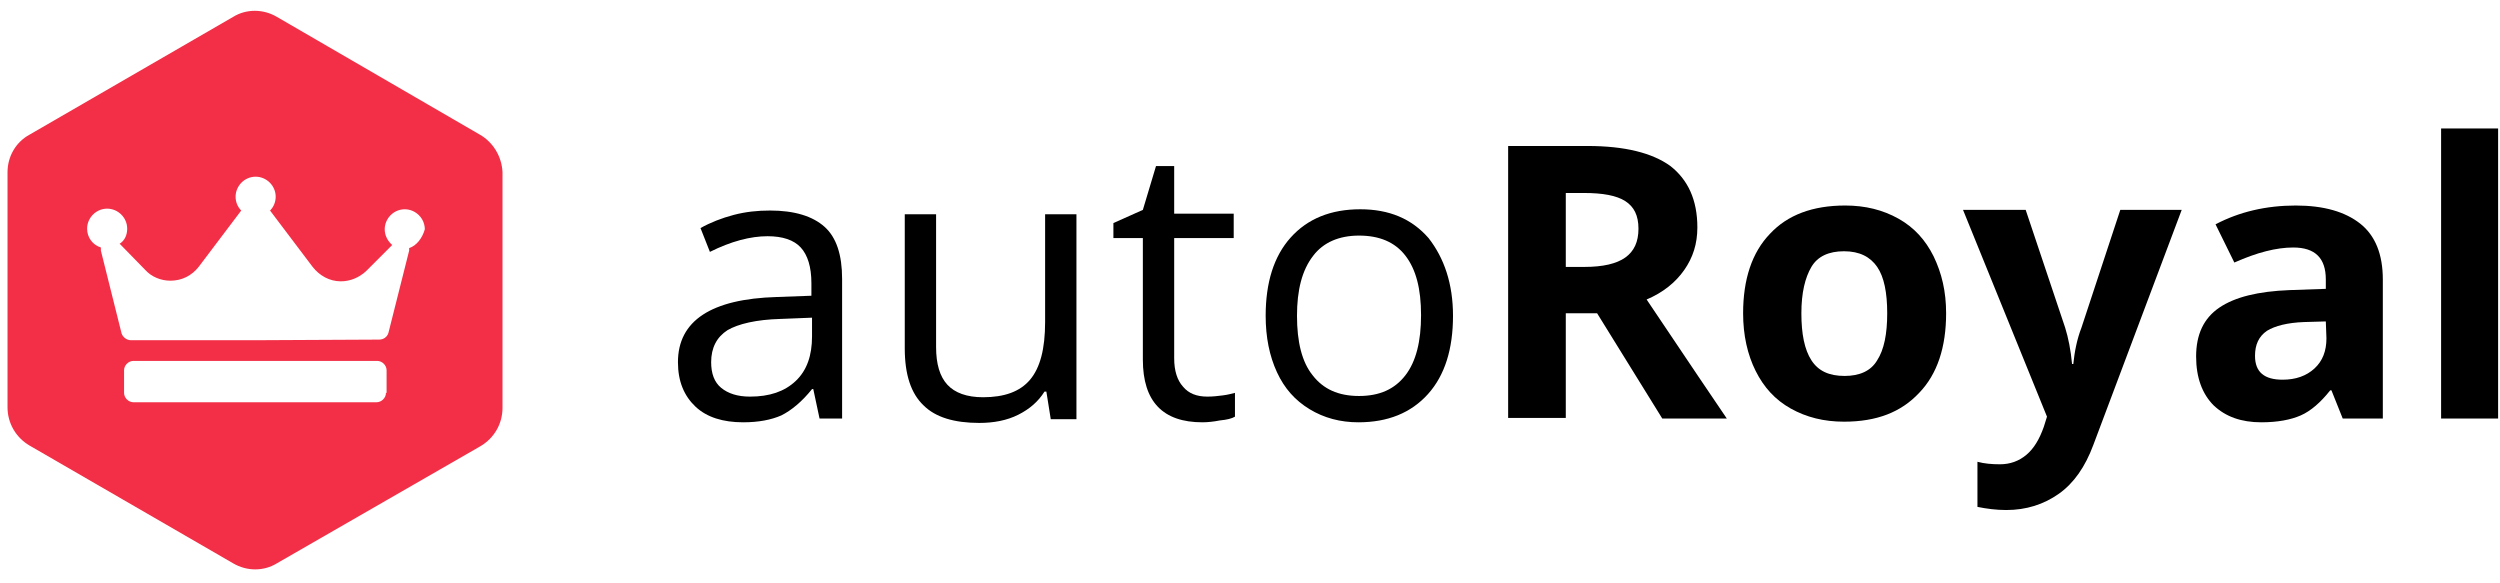
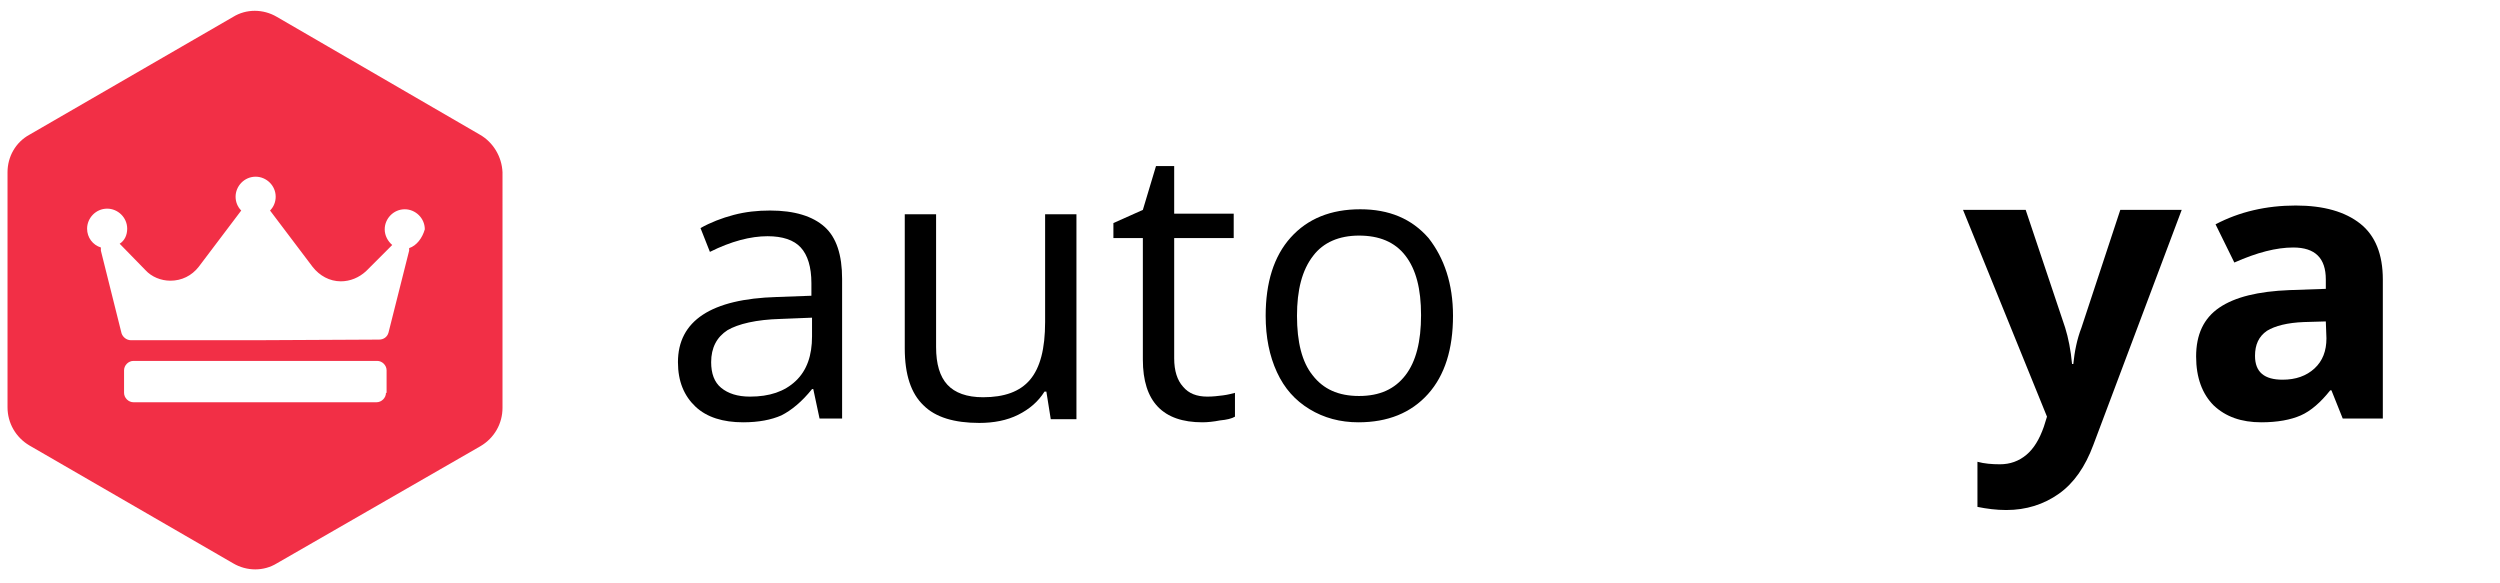
<svg xmlns="http://www.w3.org/2000/svg" id="Layer_1" x="0px" y="0px" width="399px" height="93px" viewBox="0 0 399 93" style="enable-background:new 0 0 399 93;" xml:space="preserve">
  <style type="text/css"> .st0{fill:#F22F46;} .st1{display:none;} .st2{display:inline;fill:#2C4CA0;} </style>
  <g id="Layer_1_1_">
    <g>
      <path d="M130.8,66.8l-1-4.7h-0.2c-1.6,2-3.3,3.4-4.9,4.2c-1.6,0.7-3.6,1.1-6.1,1.1c-3.2,0-5.8-0.8-7.6-2.5c-1.8-1.7-2.8-4-2.8-7.1 c0-6.6,5.3-10.1,15.8-10.4l5.5-0.2v-2c0-2.6-0.6-4.5-1.7-5.7c-1.1-1.2-2.9-1.8-5.3-1.8c-2.7,0-5.8,0.8-9.2,2.5l-1.5-3.8 c1.6-0.9,3.4-1.6,5.3-2.1s3.8-0.7,5.8-0.7c3.9,0,6.8,0.9,8.7,2.6c1.9,1.7,2.8,4.5,2.8,8.3v22.3C134.4,66.8,130.8,66.8,130.8,66.8z M119.7,63.3c3.1,0,5.5-0.8,7.3-2.5s2.6-4.1,2.6-7.1v-3l-5,0.2c-3.9,0.1-6.8,0.8-8.5,1.8c-1.7,1.1-2.6,2.8-2.6,5.1 c0,1.8,0.5,3.2,1.6,4.1C116.2,62.8,117.7,63.3,119.7,63.3z" />
      <path d="M149.4,34.2v21.2c0,2.7,0.6,4.7,1.8,6s3.1,2,5.7,2c3.4,0,5.9-0.9,7.5-2.8c1.6-1.9,2.4-4.9,2.4-9.2V34.2h5v32.7h-4.1 l-0.7-4.4h-0.3c-1,1.6-2.4,2.8-4.2,3.7c-1.8,0.9-3.9,1.3-6.2,1.3c-4,0-7-0.9-8.9-2.8c-2-1.9-3-4.9-3-9.1V34.2H149.4z" />
      <path d="M192.7,63.3c0.9,0,1.7-0.1,2.5-0.2c0.8-0.1,1.5-0.3,1.9-0.4v3.8c-0.5,0.3-1.3,0.5-2.4,0.6c-1,0.2-2,0.3-2.8,0.3 c-6.3,0-9.5-3.3-9.5-10V38h-4.7v-2.4l4.7-2.1l2.1-7h2.9v7.6h9.5V38h-9.5v19.2c0,2,0.5,3.5,1.4,4.5C189.7,62.8,191,63.3,192.7,63.3 z" />
      <path d="M231.9,50.4c0,5.3-1.3,9.5-4,12.5s-6.4,4.5-11.1,4.5c-2.9,0-5.5-0.7-7.8-2.1s-4-3.3-5.2-5.9c-1.2-2.6-1.8-5.6-1.8-9 c0-5.3,1.3-9.5,4-12.5s6.4-4.5,11.1-4.5c4.6,0,8.2,1.5,10.9,4.6C230.5,41.2,231.9,45.3,231.9,50.4z M207,50.4 c0,4.2,0.8,7.4,2.5,9.5c1.7,2.2,4.1,3.3,7.4,3.3c3.3,0,5.7-1.1,7.4-3.3s2.5-5.4,2.5-9.6s-0.8-7.3-2.5-9.5s-4.2-3.2-7.4-3.2 s-5.7,1.1-7.3,3.2C207.8,43.1,207,46.3,207,50.4z" />
-       <path d="M249.9,50v16.7h-9.2V23.3h12.7c5.9,0,10.3,1.1,13.2,3.2c2.8,2.2,4.3,5.4,4.3,9.8c0,2.6-0.7,4.8-2.1,6.8s-3.4,3.6-6,4.7 c6.6,9.8,10.8,16.1,12.8,19h-10.3L254.9,50H249.9z M249.9,42.6h3c2.9,0,5.1-0.5,6.5-1.5s2.1-2.5,2.1-4.6s-0.7-3.5-2.1-4.4 c-1.4-0.9-3.6-1.3-6.6-1.3h-2.9V42.6z" />
-       <path d="M310.6,50c0,5.4-1.4,9.7-4.3,12.7c-2.9,3.1-6.8,4.6-12,4.6c-3.2,0-6-0.7-8.5-2.1s-4.3-3.4-5.6-6c-1.3-2.6-2-5.7-2-9.2 c0-5.4,1.4-9.7,4.3-12.7c2.8-3,6.8-4.5,12-4.5c3.2,0,6,0.7,8.5,2.1s4.3,3.4,5.6,6C309.9,43.6,310.6,46.5,310.6,50z M287.5,50 c0,3.3,0.5,5.8,1.6,7.5s2.8,2.5,5.3,2.5c2.4,0,4.2-0.8,5.2-2.5c1.1-1.7,1.6-4.2,1.6-7.5s-0.5-5.8-1.6-7.4 c-1.1-1.6-2.8-2.5-5.3-2.5c-2.4,0-4.2,0.8-5.2,2.5S287.5,46.7,287.5,50z" />
      <path d="M313.3,33.5h10l6.3,18.8c0.5,1.6,0.9,3.6,1.1,5.8h0.2c0.2-2,0.6-4,1.3-5.8l6.2-18.8h9.8L334.1,71 c-1.3,3.5-3.1,6.1-5.5,7.8c-2.4,1.7-5.2,2.6-8.4,2.6c-1.6,0-3.1-0.2-4.6-0.5v-7.2c1.1,0.3,2.3,0.4,3.6,0.4c1.6,0,3-0.5,4.2-1.5 s2.1-2.5,2.8-4.5l0.5-1.6L313.3,33.5z" />
      <path d="M373.9,66.8l-1.8-4.5h-0.2c-1.5,1.9-3.1,3.3-4.7,4s-3.7,1.1-6.3,1.1c-3.2,0-5.7-0.9-7.6-2.7c-1.8-1.8-2.8-4.4-2.8-7.8 c0-3.5,1.2-6.1,3.7-7.8s6.2-2.6,11.2-2.8l5.8-0.2v-1.5c0-3.4-1.7-5.1-5.2-5.1c-2.7,0-5.8,0.8-9.4,2.4l-3-6.1c3.8-2,8.1-3,12.8-3 c4.5,0,7.9,1,10.3,2.9s3.6,4.9,3.6,8.9v22.2C380.3,66.8,373.9,66.8,373.9,66.8z M371.2,51.3l-3.5,0.1c-2.6,0.1-4.6,0.6-5.9,1.4 c-1.3,0.9-1.9,2.2-1.9,4c0,2.6,1.5,3.8,4.4,3.8c2.1,0,3.8-0.6,5.1-1.8s1.9-2.8,1.9-4.8L371.2,51.3L371.2,51.3z" />
-       <path d="M398.7,66.8h-9.1V20.5h9.1V66.8z" />
    </g>
    <path class="st0" d="M76.6,21.5L44.2,2.7c-2.2-1.3-4.9-1.3-7,0L4.7,21.5c-2.2,1.2-3.5,3.5-3.5,6V65c0,2.5,1.3,4.8,3.5,6.1 l32.5,18.8c2.2,1.3,4.9,1.3,7,0l32.5-18.7c2.2-1.3,3.5-3.6,3.5-6.1V27.5C80.1,25,78.7,22.7,76.6,21.5z M61.6,62.7 c0,0.8-0.7,1.5-1.5,1.5H21.3c-0.8,0-1.5-0.7-1.5-1.5v-3.6c0-0.8,0.7-1.5,1.5-1.5h38.9c0.8,0,1.5,0.7,1.5,1.5v3.6H61.6z M65.3,39.6 c0,0.1,0,0.3,0,0.4L62,53.1c-0.2,0.7-0.8,1.1-1.5,1.1l-19.8,0.1l0,0H20.9c-0.7,0-1.3-0.5-1.5-1.1L16.1,40c0-0.2,0-0.3,0-0.5 c-1.3-0.4-2.2-1.6-2.2-3c0-1.7,1.4-3.2,3.2-3.2c1.7,0,3.2,1.4,3.2,3.2c0,1-0.4,1.9-1.2,2.4l4.1,4.2c1,1.1,2.5,1.7,4,1.7 c1.8,0,3.4-0.8,4.5-2.2l6.8-9c-0.6-0.6-0.9-1.4-0.9-2.2c0-1.7,1.4-3.2,3.2-3.2c1.7,0,3.2,1.4,3.2,3.2c0,0.8-0.3,1.6-0.9,2.2l0,0 l6.8,9c1.1,1.4,2.7,2.3,4.5,2.3c1.5,0,2.9-0.6,4-1.6l4.2-4.2c-0.7-0.6-1.2-1.5-1.2-2.5c0-1.7,1.4-3.2,3.2-3.2 c1.7,0,3.2,1.4,3.2,3.2C67.4,38,66.5,39.2,65.3,39.6z" />
  </g>
  <g id="Layer_2" class="st1">
    <path class="st2" d="M75.6,21.5L43.2,2.7c-2.2-1.3-4.9-1.3-7,0L3.7,21.5c-2.2,1.2-3.5,3.5-3.5,6V65c0,2.5,1.3,4.8,3.5,6.1 l32.5,18.8c2.2,1.3,4.9,1.3,7,0l32.5-18.7c2.2-1.3,3.5-3.6,3.5-6.1V27.5C79.1,25,77.7,22.7,75.6,21.5z" />
  </g>
</svg>